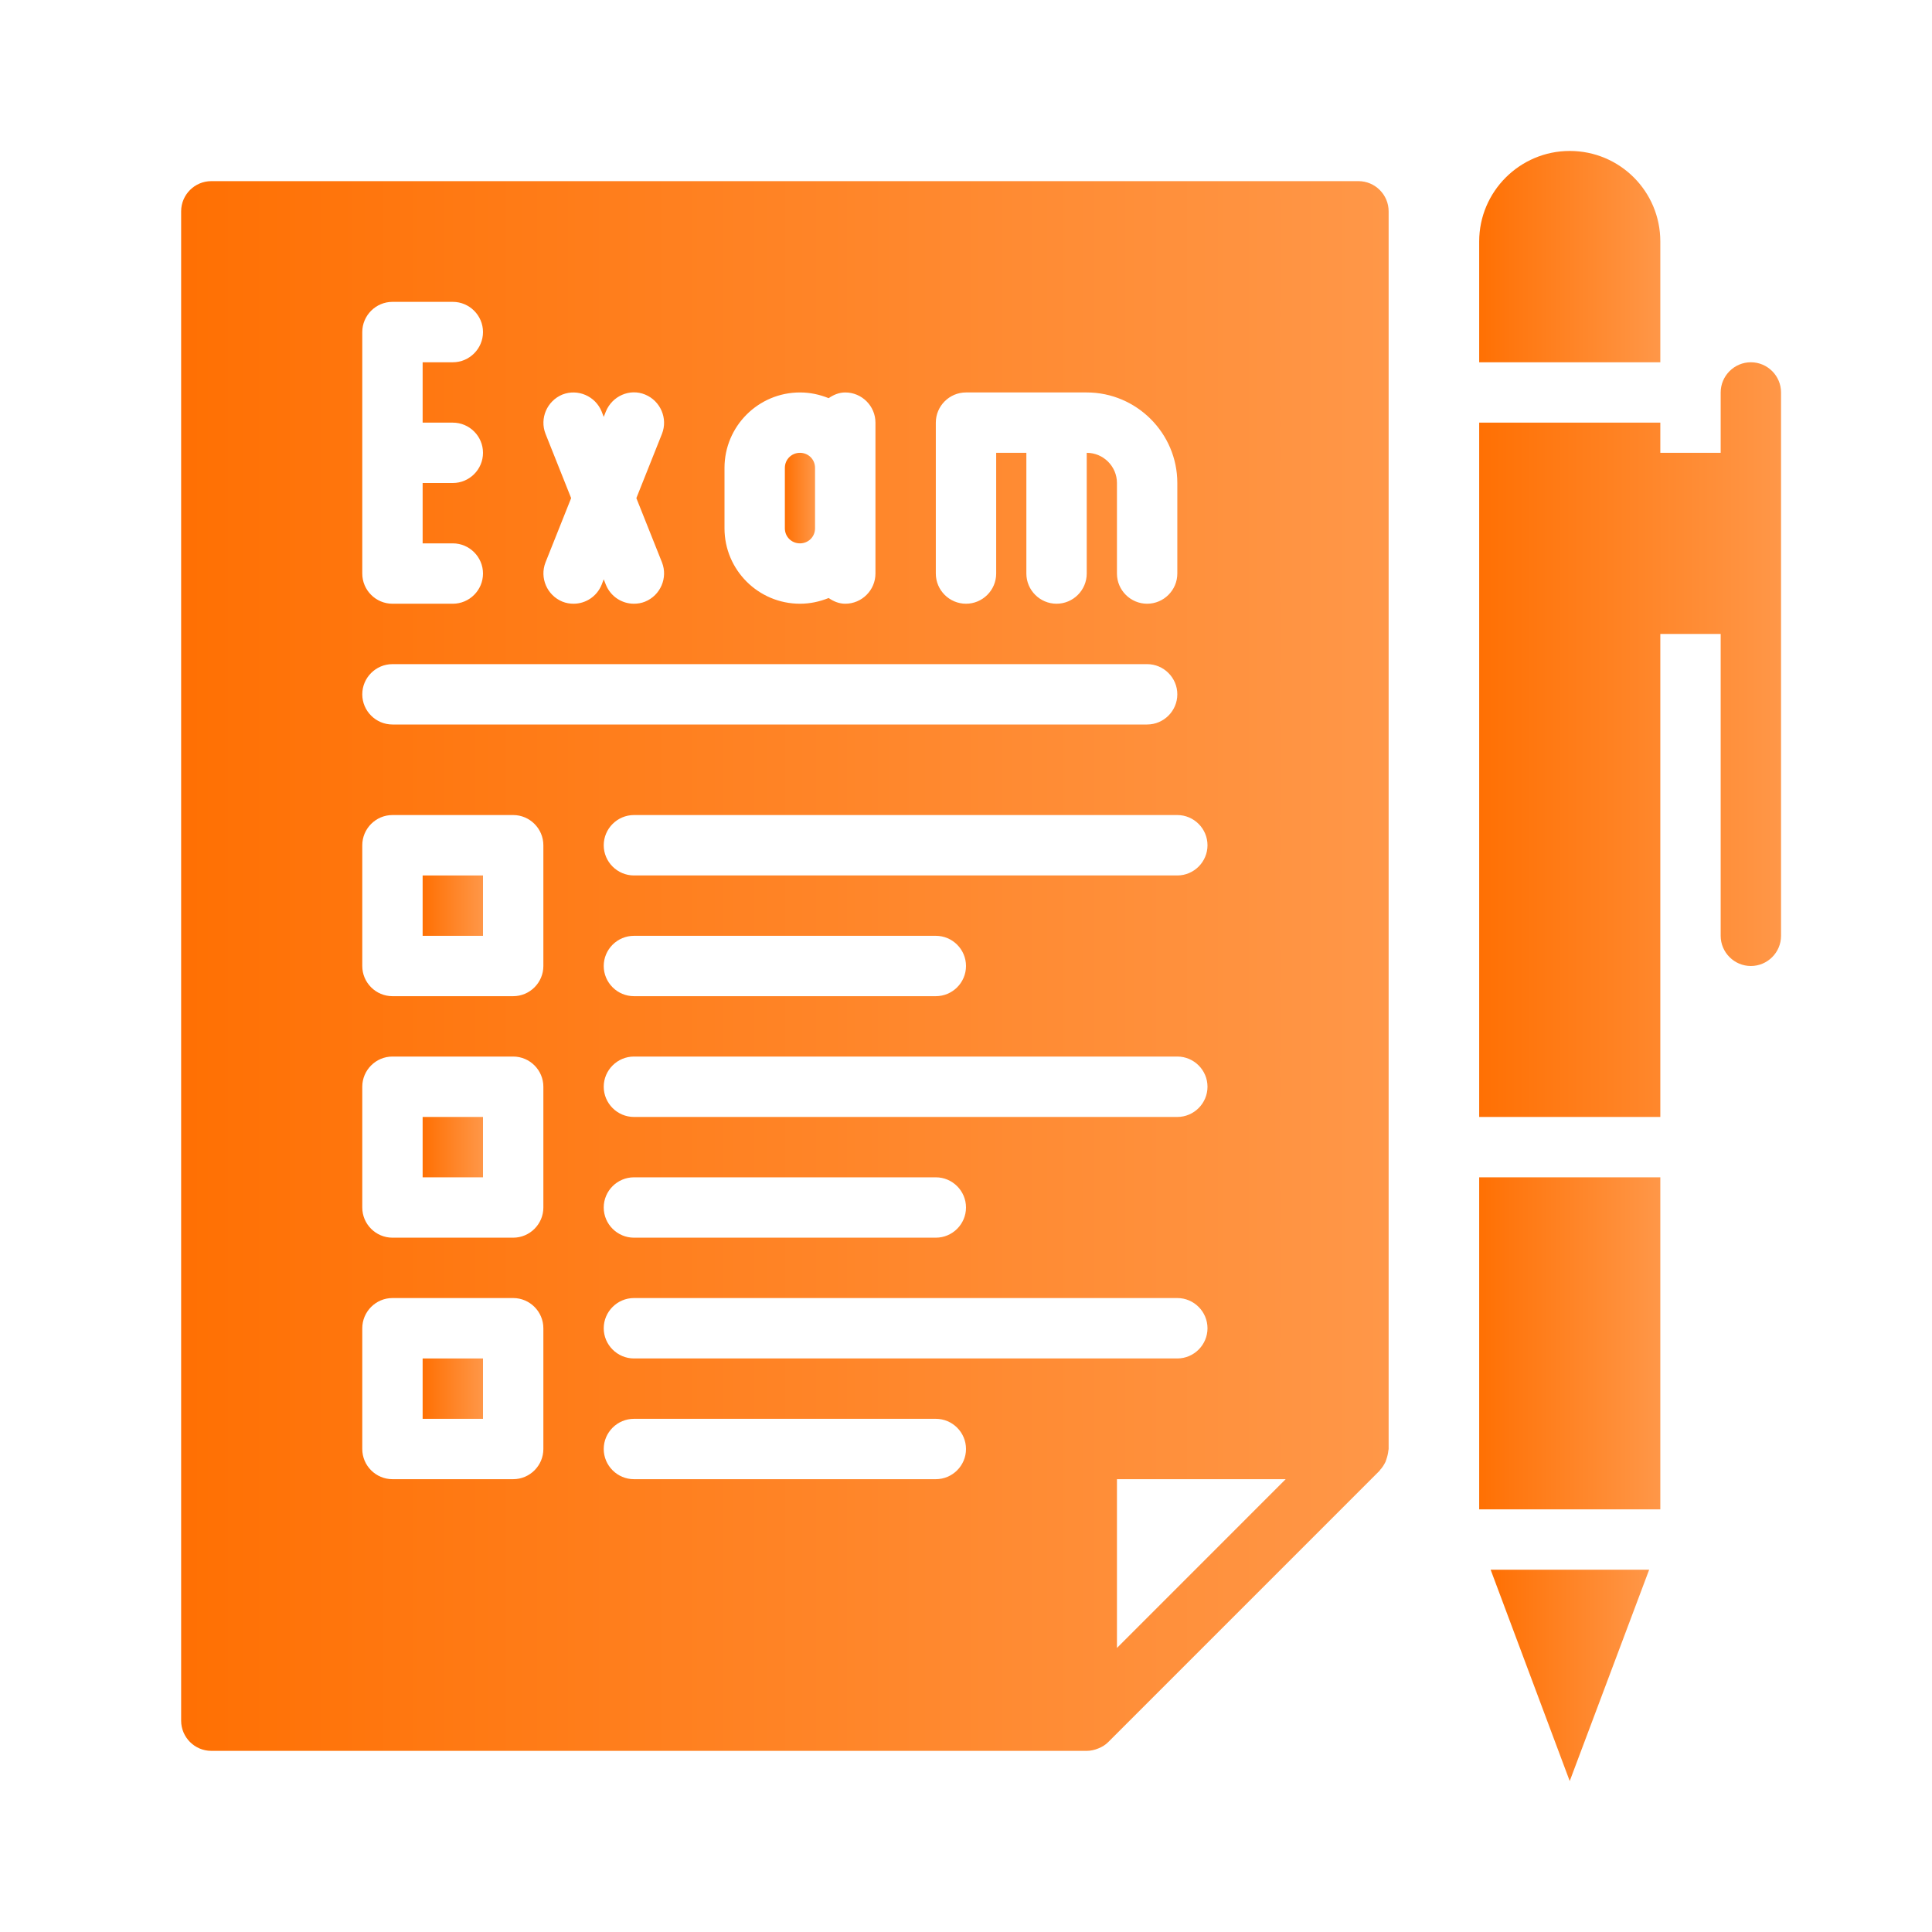
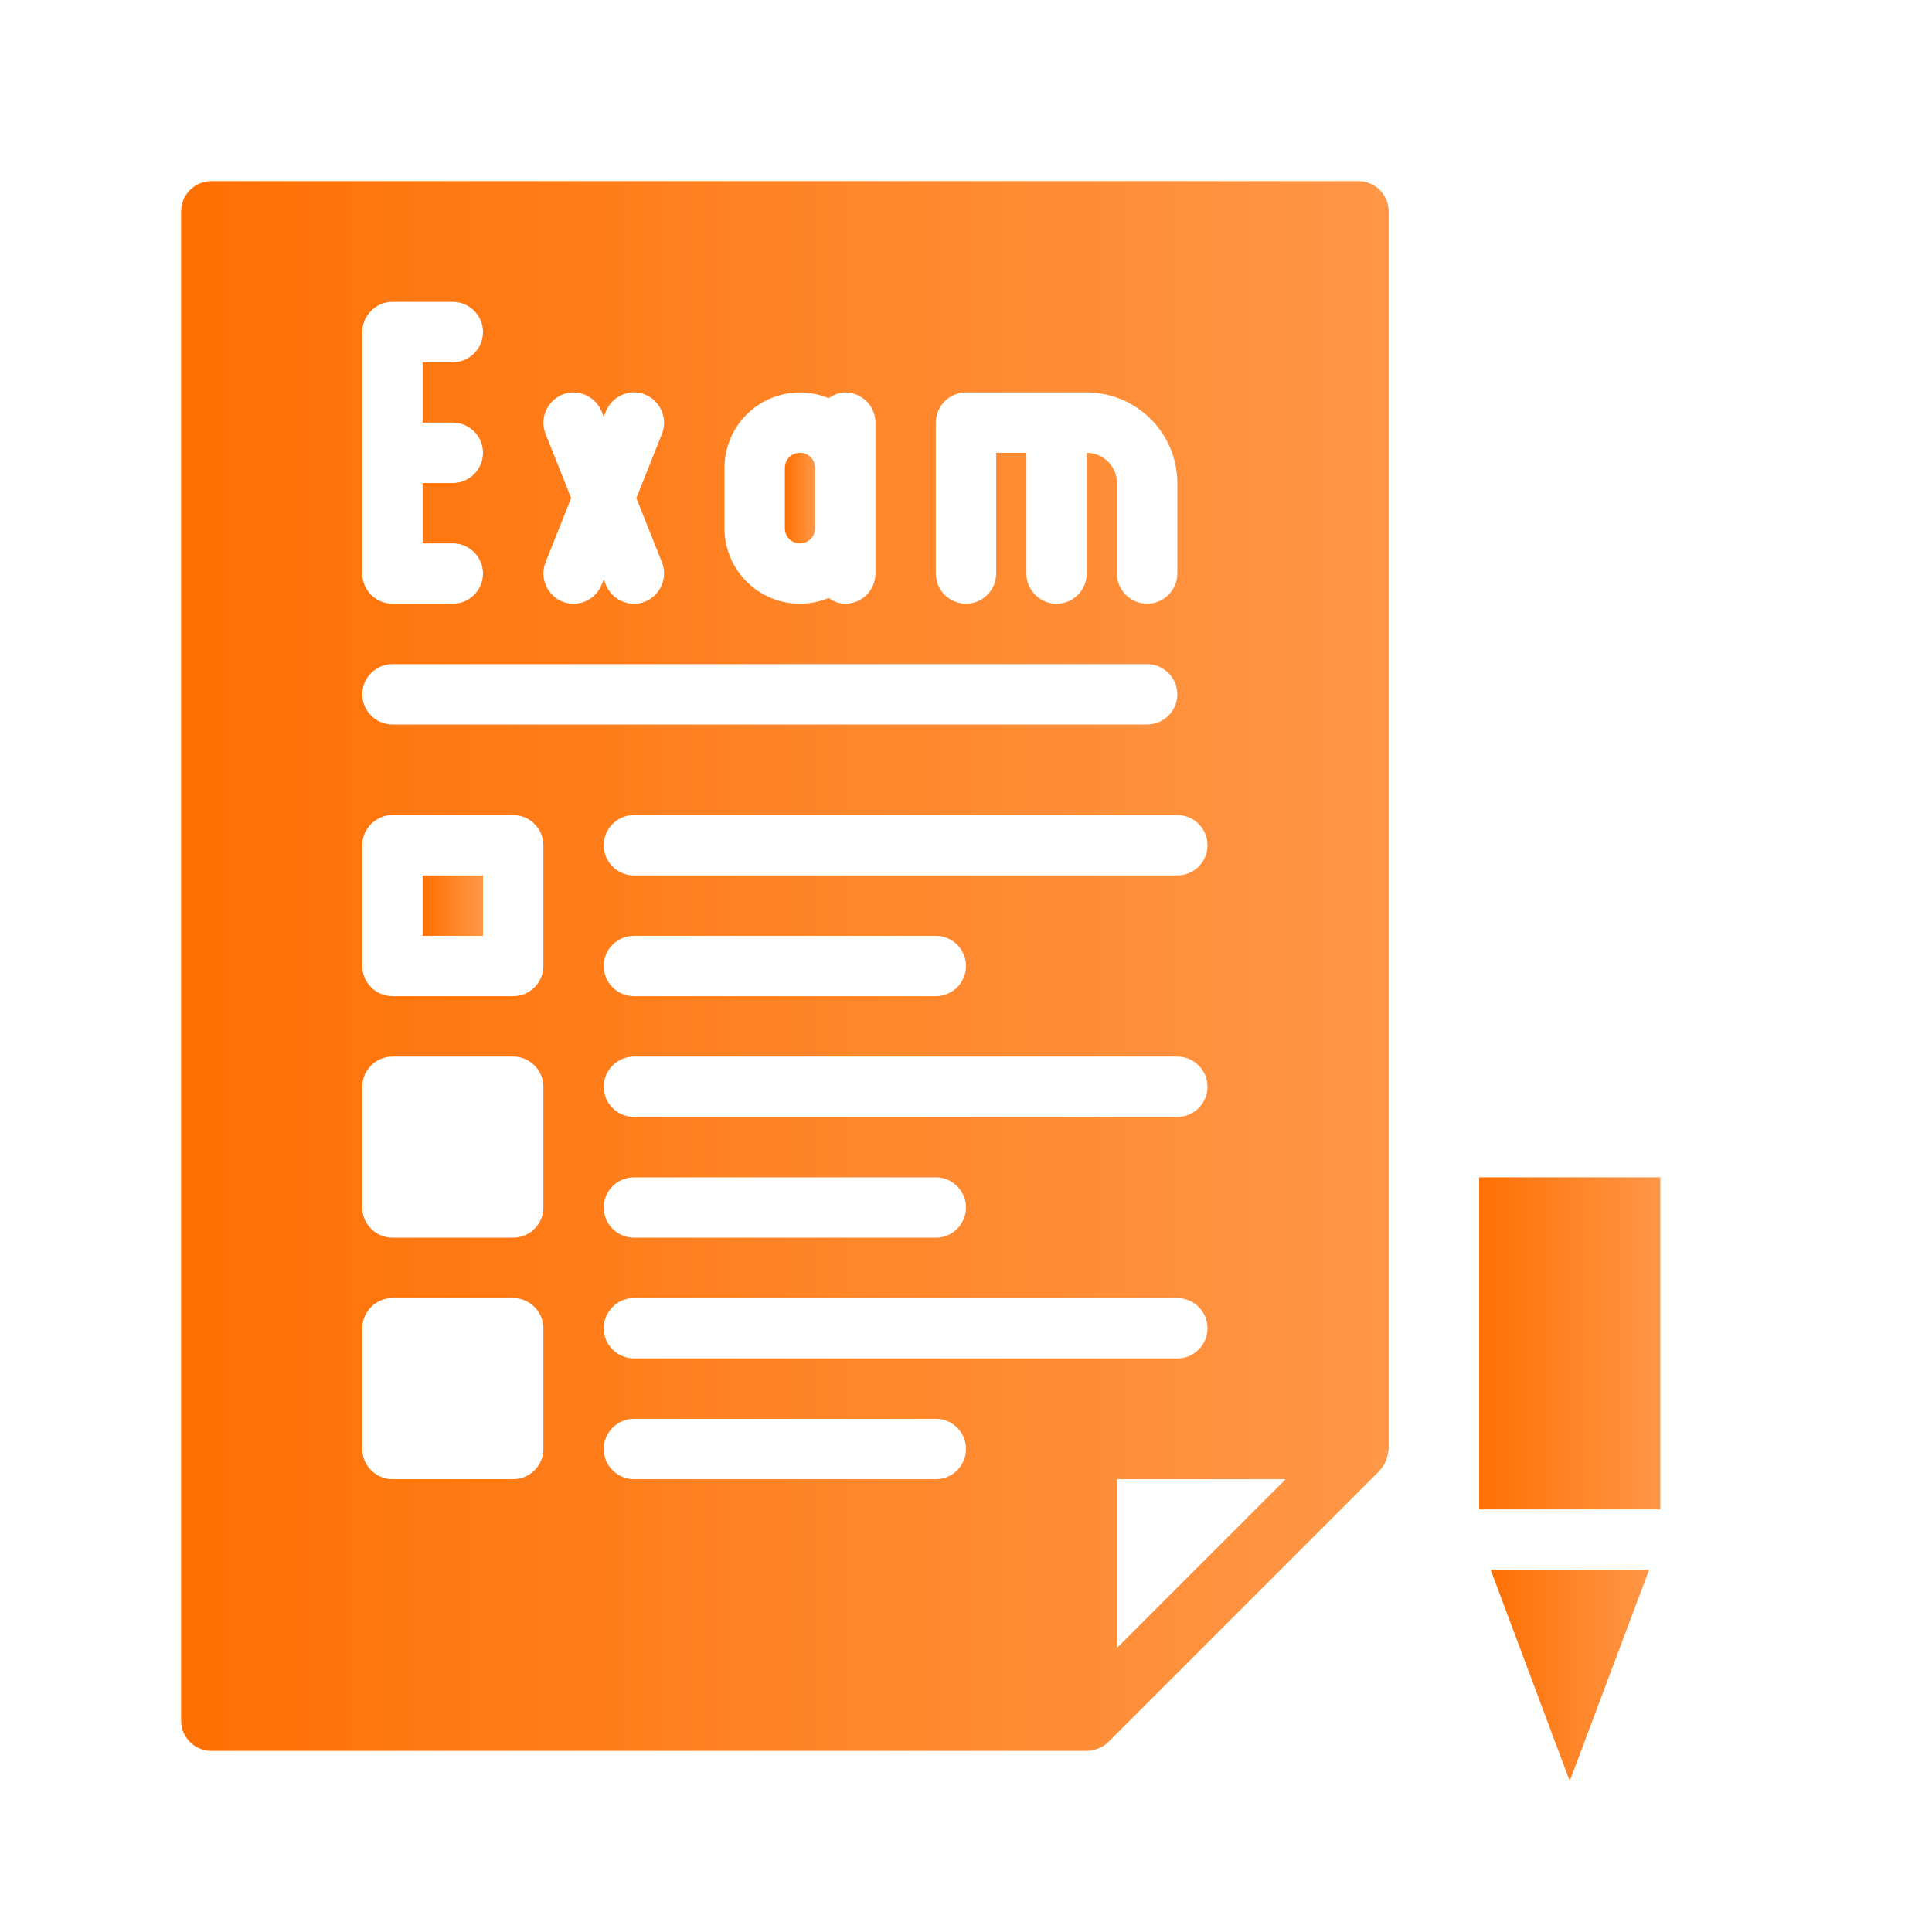
<svg xmlns="http://www.w3.org/2000/svg" width="45" height="45" viewBox="0 0 45 45" fill="none">
-   <path d="M38.672 5.625C38.672 4.458 37.73 3.516 36.562 3.516C35.979 3.516 35.452 3.755 35.072 4.134C34.692 4.514 34.453 5.041 34.453 5.625V8.438H38.672V5.625Z" fill="url(#paint0_linear_5135_22762)" />
  <path d="M36.562 41.484L38.412 36.562H34.72L36.562 41.484Z" fill="url(#paint1_linear_5135_22762)" />
  <path d="M34.453 27.422H38.672V35.156H34.453V27.422Z" fill="url(#paint2_linear_5135_22762)" />
  <path d="M31.641 4.219H4.922C4.535 4.219 4.219 4.535 4.219 4.922V40.078C4.219 40.465 4.535 40.781 4.922 40.781H25.312C25.404 40.781 25.495 40.76 25.58 40.725C25.671 40.69 25.748 40.641 25.812 40.577L32.14 34.249V34.242C32.196 34.186 32.238 34.116 32.273 34.045C32.281 34.024 32.288 34.003 32.294 33.982C32.316 33.919 32.33 33.855 32.337 33.792C32.337 33.778 32.344 33.764 32.344 33.75V4.922C32.344 4.535 32.027 4.219 31.641 4.219ZM28.125 19.688C28.125 20.074 27.809 20.391 27.422 20.391H14.766C14.379 20.391 14.062 20.074 14.062 19.688C14.062 19.301 14.379 18.984 14.766 18.984H27.422C27.809 18.984 28.125 19.301 28.125 19.688ZM14.766 26.016C14.379 26.016 14.062 25.699 14.062 25.312C14.062 24.926 14.379 24.609 14.766 24.609H27.422C27.809 24.609 28.125 24.926 28.125 25.312C28.125 25.699 27.809 26.016 27.422 26.016H14.766ZM22.5 28.125C22.5 28.512 22.184 28.828 21.797 28.828H14.766C14.379 28.828 14.062 28.512 14.062 28.125C14.062 27.738 14.379 27.422 14.766 27.422H21.797C22.184 27.422 22.5 27.738 22.5 28.125ZM14.062 22.5C14.062 22.113 14.379 21.797 14.766 21.797H21.797C22.184 21.797 22.5 22.113 22.5 22.5C22.5 22.887 22.184 23.203 21.797 23.203H14.766C14.379 23.203 14.062 22.887 14.062 22.5ZM21.797 9.844C21.797 9.457 22.113 9.141 22.5 9.141H25.312C26.473 9.141 27.422 10.09 27.422 11.25V13.359C27.422 13.746 27.105 14.062 26.719 14.062C26.332 14.062 26.016 13.746 26.016 13.359V11.25C26.016 10.863 25.699 10.547 25.312 10.547V13.359C25.312 13.746 24.996 14.062 24.609 14.062C24.223 14.062 23.906 13.746 23.906 13.359V10.547H23.203V13.359C23.203 13.746 22.887 14.062 22.5 14.062C22.113 14.062 21.797 13.746 21.797 13.359V9.844ZM16.875 10.898C16.875 9.928 17.663 9.141 18.633 9.141C18.872 9.141 19.09 9.19 19.301 9.274C19.413 9.197 19.54 9.141 19.688 9.141C20.074 9.141 20.391 9.457 20.391 9.844V13.359C20.391 13.746 20.074 14.062 19.688 14.062C19.54 14.062 19.413 14.006 19.301 13.929C19.09 14.013 18.872 14.062 18.633 14.062C17.663 14.062 16.875 13.275 16.875 12.305V10.898ZM12.706 10.104C12.565 9.745 12.741 9.338 13.099 9.19C13.458 9.049 13.866 9.225 14.013 9.584L14.062 9.71L14.112 9.584C14.259 9.225 14.667 9.042 15.026 9.19C15.384 9.338 15.56 9.745 15.419 10.104L14.822 11.602L15.419 13.099C15.56 13.458 15.384 13.866 15.026 14.013C14.941 14.048 14.85 14.062 14.766 14.062C14.484 14.062 14.224 13.894 14.112 13.62L14.062 13.493L14.013 13.62C13.901 13.894 13.641 14.062 13.359 14.062C13.275 14.062 13.184 14.048 13.099 14.013C12.741 13.866 12.565 13.458 12.706 13.099L13.303 11.602L12.706 10.104ZM8.438 7.734C8.438 7.348 8.754 7.031 9.141 7.031H10.547C10.934 7.031 11.25 7.348 11.25 7.734C11.25 8.121 10.934 8.438 10.547 8.438H9.844V9.844H10.547C10.934 9.844 11.25 10.16 11.25 10.547C11.25 10.934 10.934 11.25 10.547 11.25H9.844V12.656H10.547C10.934 12.656 11.25 12.973 11.25 13.359C11.25 13.746 10.934 14.062 10.547 14.062H9.141C8.754 14.062 8.438 13.746 8.438 13.359V7.734ZM9.141 15.469H26.719C27.105 15.469 27.422 15.785 27.422 16.172C27.422 16.559 27.105 16.875 26.719 16.875H9.141C8.754 16.875 8.438 16.559 8.438 16.172C8.438 15.785 8.754 15.469 9.141 15.469ZM12.656 33.75C12.656 34.137 12.34 34.453 11.953 34.453H9.141C8.754 34.453 8.438 34.137 8.438 33.75V30.938C8.438 30.551 8.754 30.234 9.141 30.234H11.953C12.34 30.234 12.656 30.551 12.656 30.938V33.75ZM12.656 28.125C12.656 28.512 12.34 28.828 11.953 28.828H9.141C8.754 28.828 8.438 28.512 8.438 28.125V25.312C8.438 24.926 8.754 24.609 9.141 24.609H11.953C12.34 24.609 12.656 24.926 12.656 25.312V28.125ZM12.656 22.5C12.656 22.887 12.34 23.203 11.953 23.203H9.141C8.754 23.203 8.438 22.887 8.438 22.5V19.688C8.438 19.301 8.754 18.984 9.141 18.984H11.953C12.34 18.984 12.656 19.301 12.656 19.688V22.5ZM21.797 34.453H14.766C14.379 34.453 14.062 34.137 14.062 33.75C14.062 33.363 14.379 33.047 14.766 33.047H21.797C22.184 33.047 22.5 33.363 22.5 33.75C22.5 34.137 22.184 34.453 21.797 34.453ZM14.766 31.641C14.379 31.641 14.062 31.324 14.062 30.938C14.062 30.551 14.379 30.234 14.766 30.234H27.422C27.809 30.234 28.125 30.551 28.125 30.938C28.125 31.324 27.809 31.641 27.422 31.641H14.766ZM26.016 38.384V34.453H29.946L26.016 38.384Z" fill="url(#paint3_linear_5135_22762)" />
  <path d="M9.844 20.391H11.25V21.797H9.844V20.391Z" fill="url(#paint4_linear_5135_22762)" />
-   <path d="M9.844 26.016H11.25V27.422H9.844V26.016Z" fill="url(#paint5_linear_5135_22762)" />
-   <path d="M9.844 31.641H11.25V33.047H9.844V31.641Z" fill="url(#paint6_linear_5135_22762)" />
  <path d="M18.633 12.656C18.83 12.656 18.984 12.502 18.984 12.305V10.898C18.984 10.702 18.83 10.547 18.633 10.547C18.436 10.547 18.281 10.702 18.281 10.898V12.305C18.281 12.502 18.436 12.656 18.633 12.656Z" fill="url(#paint7_linear_5135_22762)" />
-   <path d="M40.781 8.438C40.395 8.438 40.078 8.754 40.078 9.141V10.547H38.672V9.844H34.453V26.016H38.672V14.766H40.078V21.797C40.078 22.184 40.395 22.5 40.781 22.5C41.168 22.5 41.484 22.184 41.484 21.797V9.141C41.484 8.754 41.168 8.438 40.781 8.438Z" fill="url(#paint8_linear_5135_22762)" />
  <defs>
    <linearGradient id="paint0_linear_5135_22762" x1="34.453" y1="5.977" x2="38.672" y2="5.977" gradientUnits="userSpaceOnUse">
      <stop stop-color="#FF7003" />
      <stop offset="1" stop-color="#FF9748" />
    </linearGradient>
    <linearGradient id="paint1_linear_5135_22762" x1="34.72" y1="39.023" x2="38.412" y2="39.023" gradientUnits="userSpaceOnUse">
      <stop stop-color="#FF7003" />
      <stop offset="1" stop-color="#FF9748" />
    </linearGradient>
    <linearGradient id="paint2_linear_5135_22762" x1="34.453" y1="31.289" x2="38.672" y2="31.289" gradientUnits="userSpaceOnUse">
      <stop stop-color="#FF7003" />
      <stop offset="1" stop-color="#FF9748" />
    </linearGradient>
    <linearGradient id="paint3_linear_5135_22762" x1="4.219" y1="22.5" x2="32.344" y2="22.5" gradientUnits="userSpaceOnUse">
      <stop stop-color="#FF7003" />
      <stop offset="1" stop-color="#FF9748" />
    </linearGradient>
    <linearGradient id="paint4_linear_5135_22762" x1="9.844" y1="21.094" x2="11.25" y2="21.094" gradientUnits="userSpaceOnUse">
      <stop stop-color="#FF7003" />
      <stop offset="1" stop-color="#FF9748" />
    </linearGradient>
    <linearGradient id="paint5_linear_5135_22762" x1="9.844" y1="26.719" x2="11.25" y2="26.719" gradientUnits="userSpaceOnUse">
      <stop stop-color="#FF7003" />
      <stop offset="1" stop-color="#FF9748" />
    </linearGradient>
    <linearGradient id="paint6_linear_5135_22762" x1="9.844" y1="32.344" x2="11.25" y2="32.344" gradientUnits="userSpaceOnUse">
      <stop stop-color="#FF7003" />
      <stop offset="1" stop-color="#FF9748" />
    </linearGradient>
    <linearGradient id="paint7_linear_5135_22762" x1="18.281" y1="11.602" x2="18.984" y2="11.602" gradientUnits="userSpaceOnUse">
      <stop stop-color="#FF7003" />
      <stop offset="1" stop-color="#FF9748" />
    </linearGradient>
    <linearGradient id="paint8_linear_5135_22762" x1="34.453" y1="17.227" x2="41.484" y2="17.227" gradientUnits="userSpaceOnUse">
      <stop stop-color="#FF7003" />
      <stop offset="1" stop-color="#FF9748" />
    </linearGradient>
  </defs>
</svg>